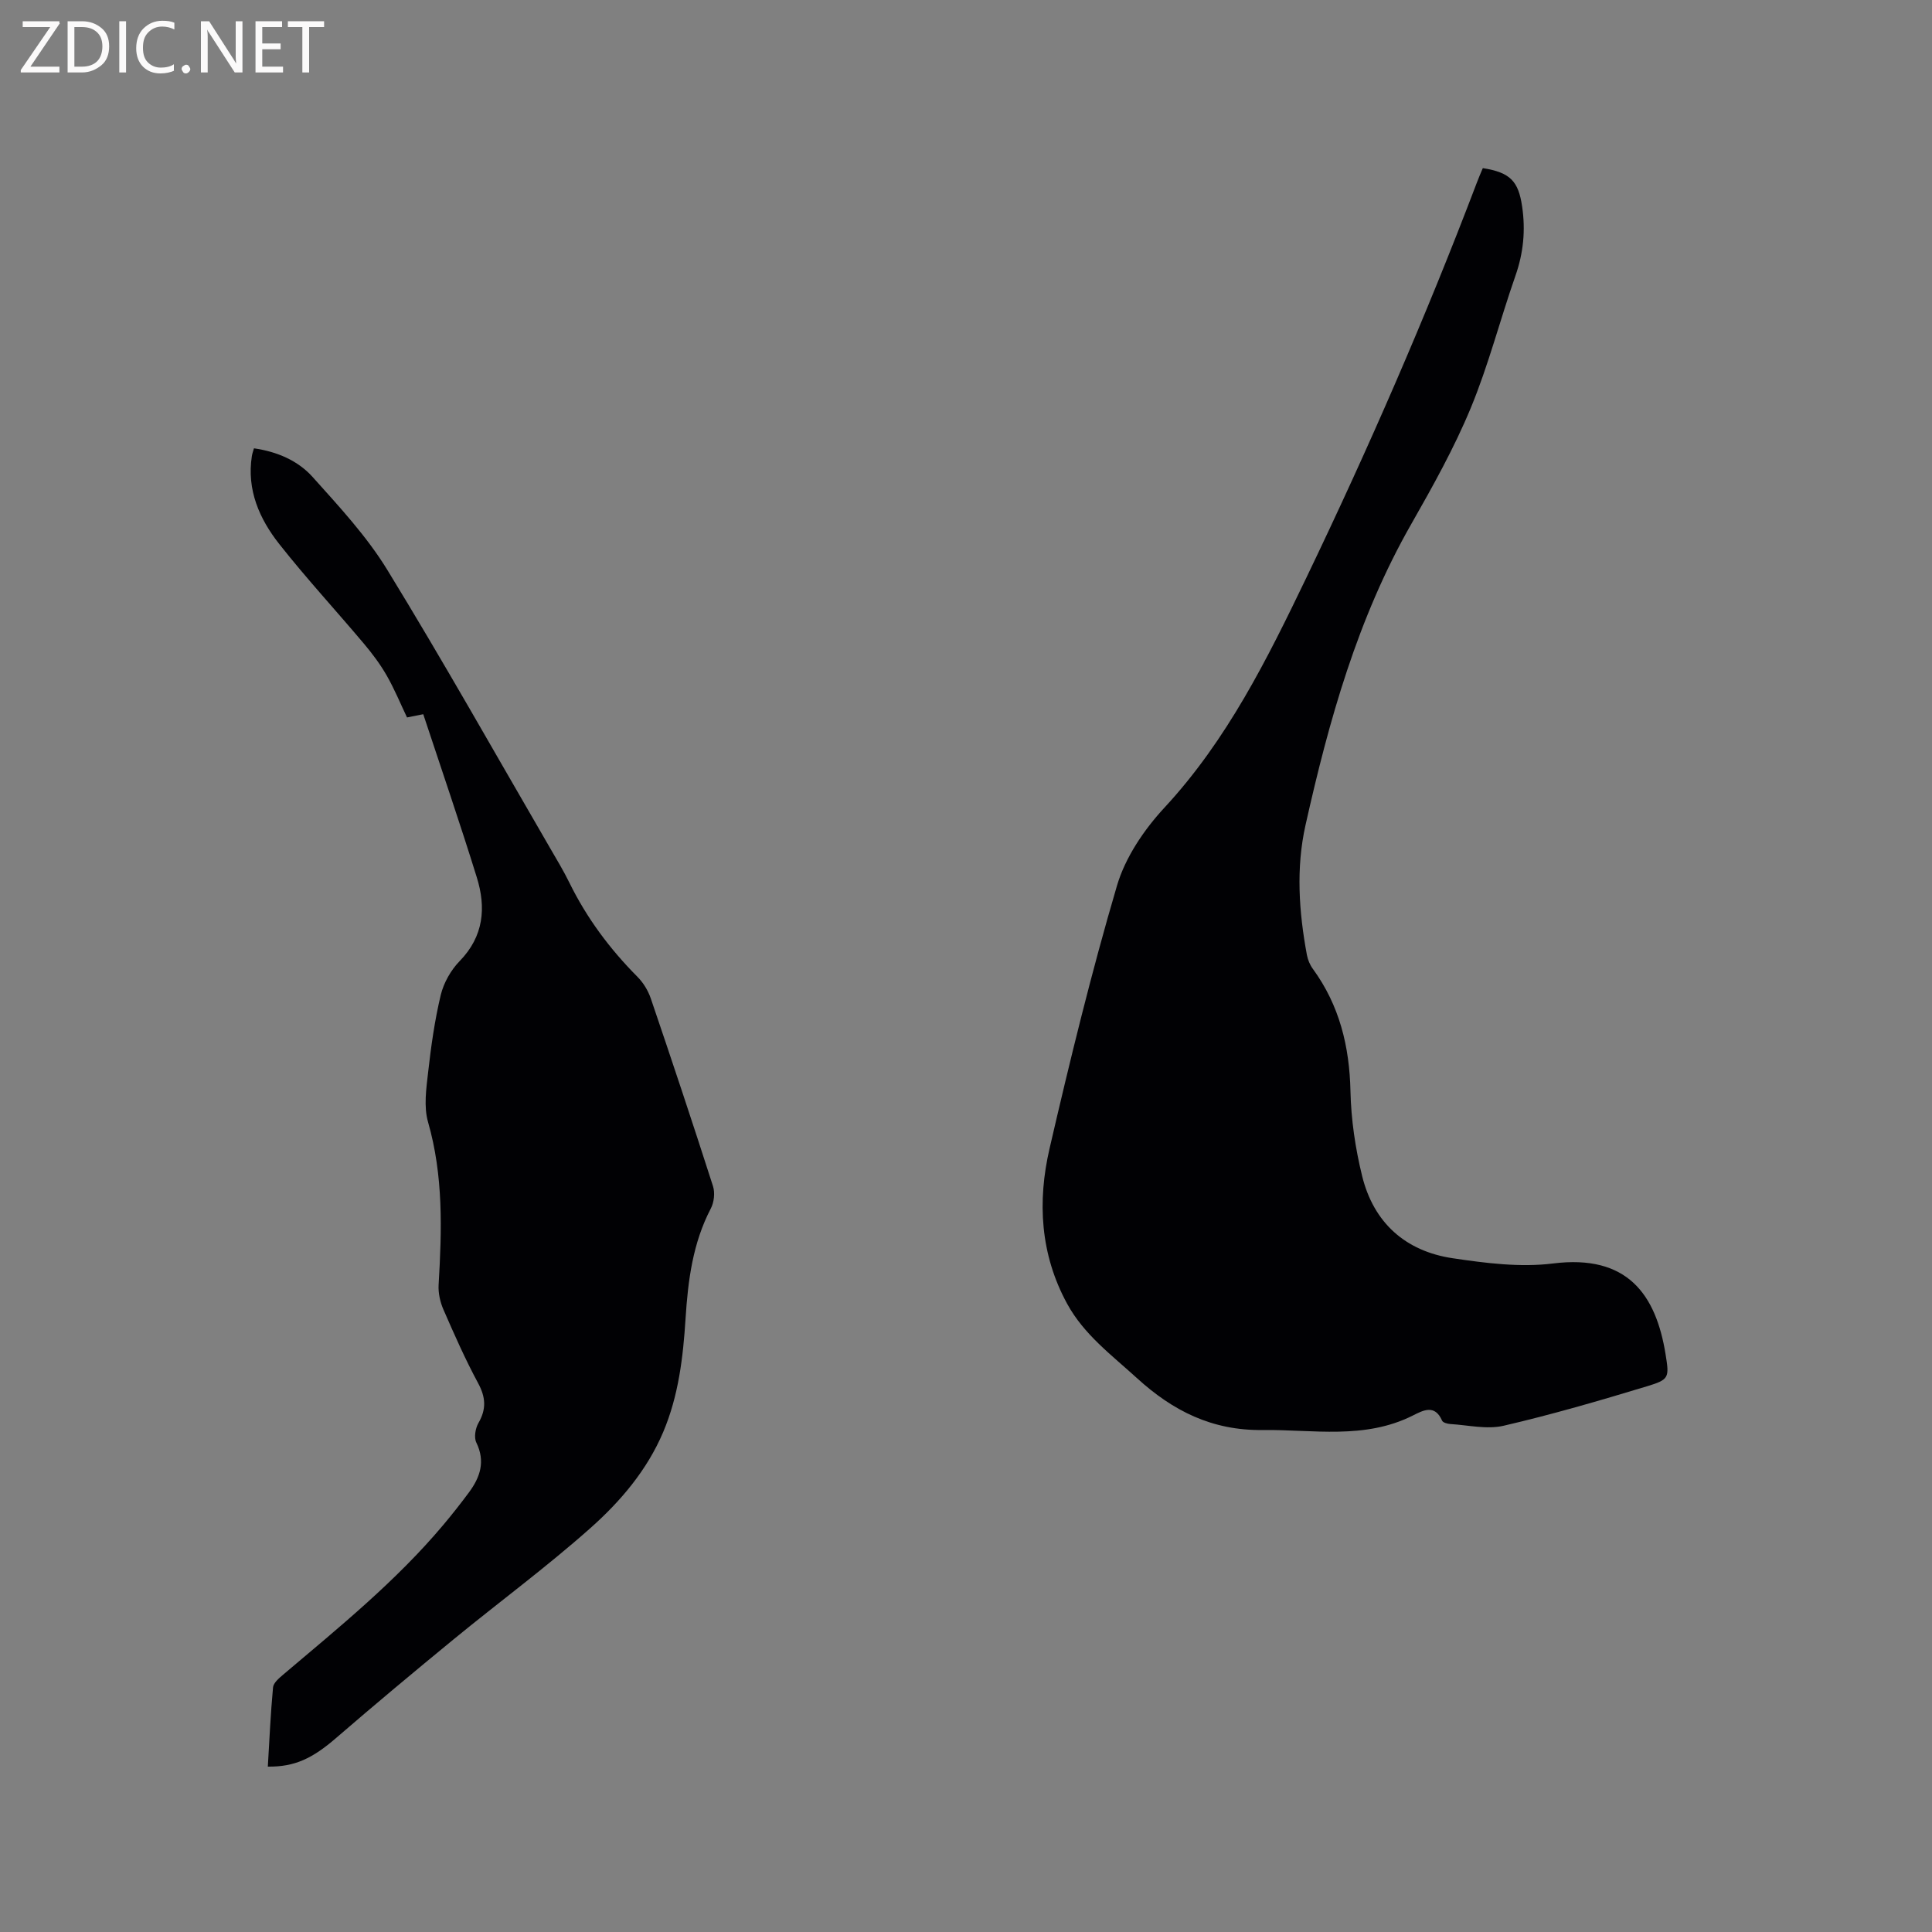
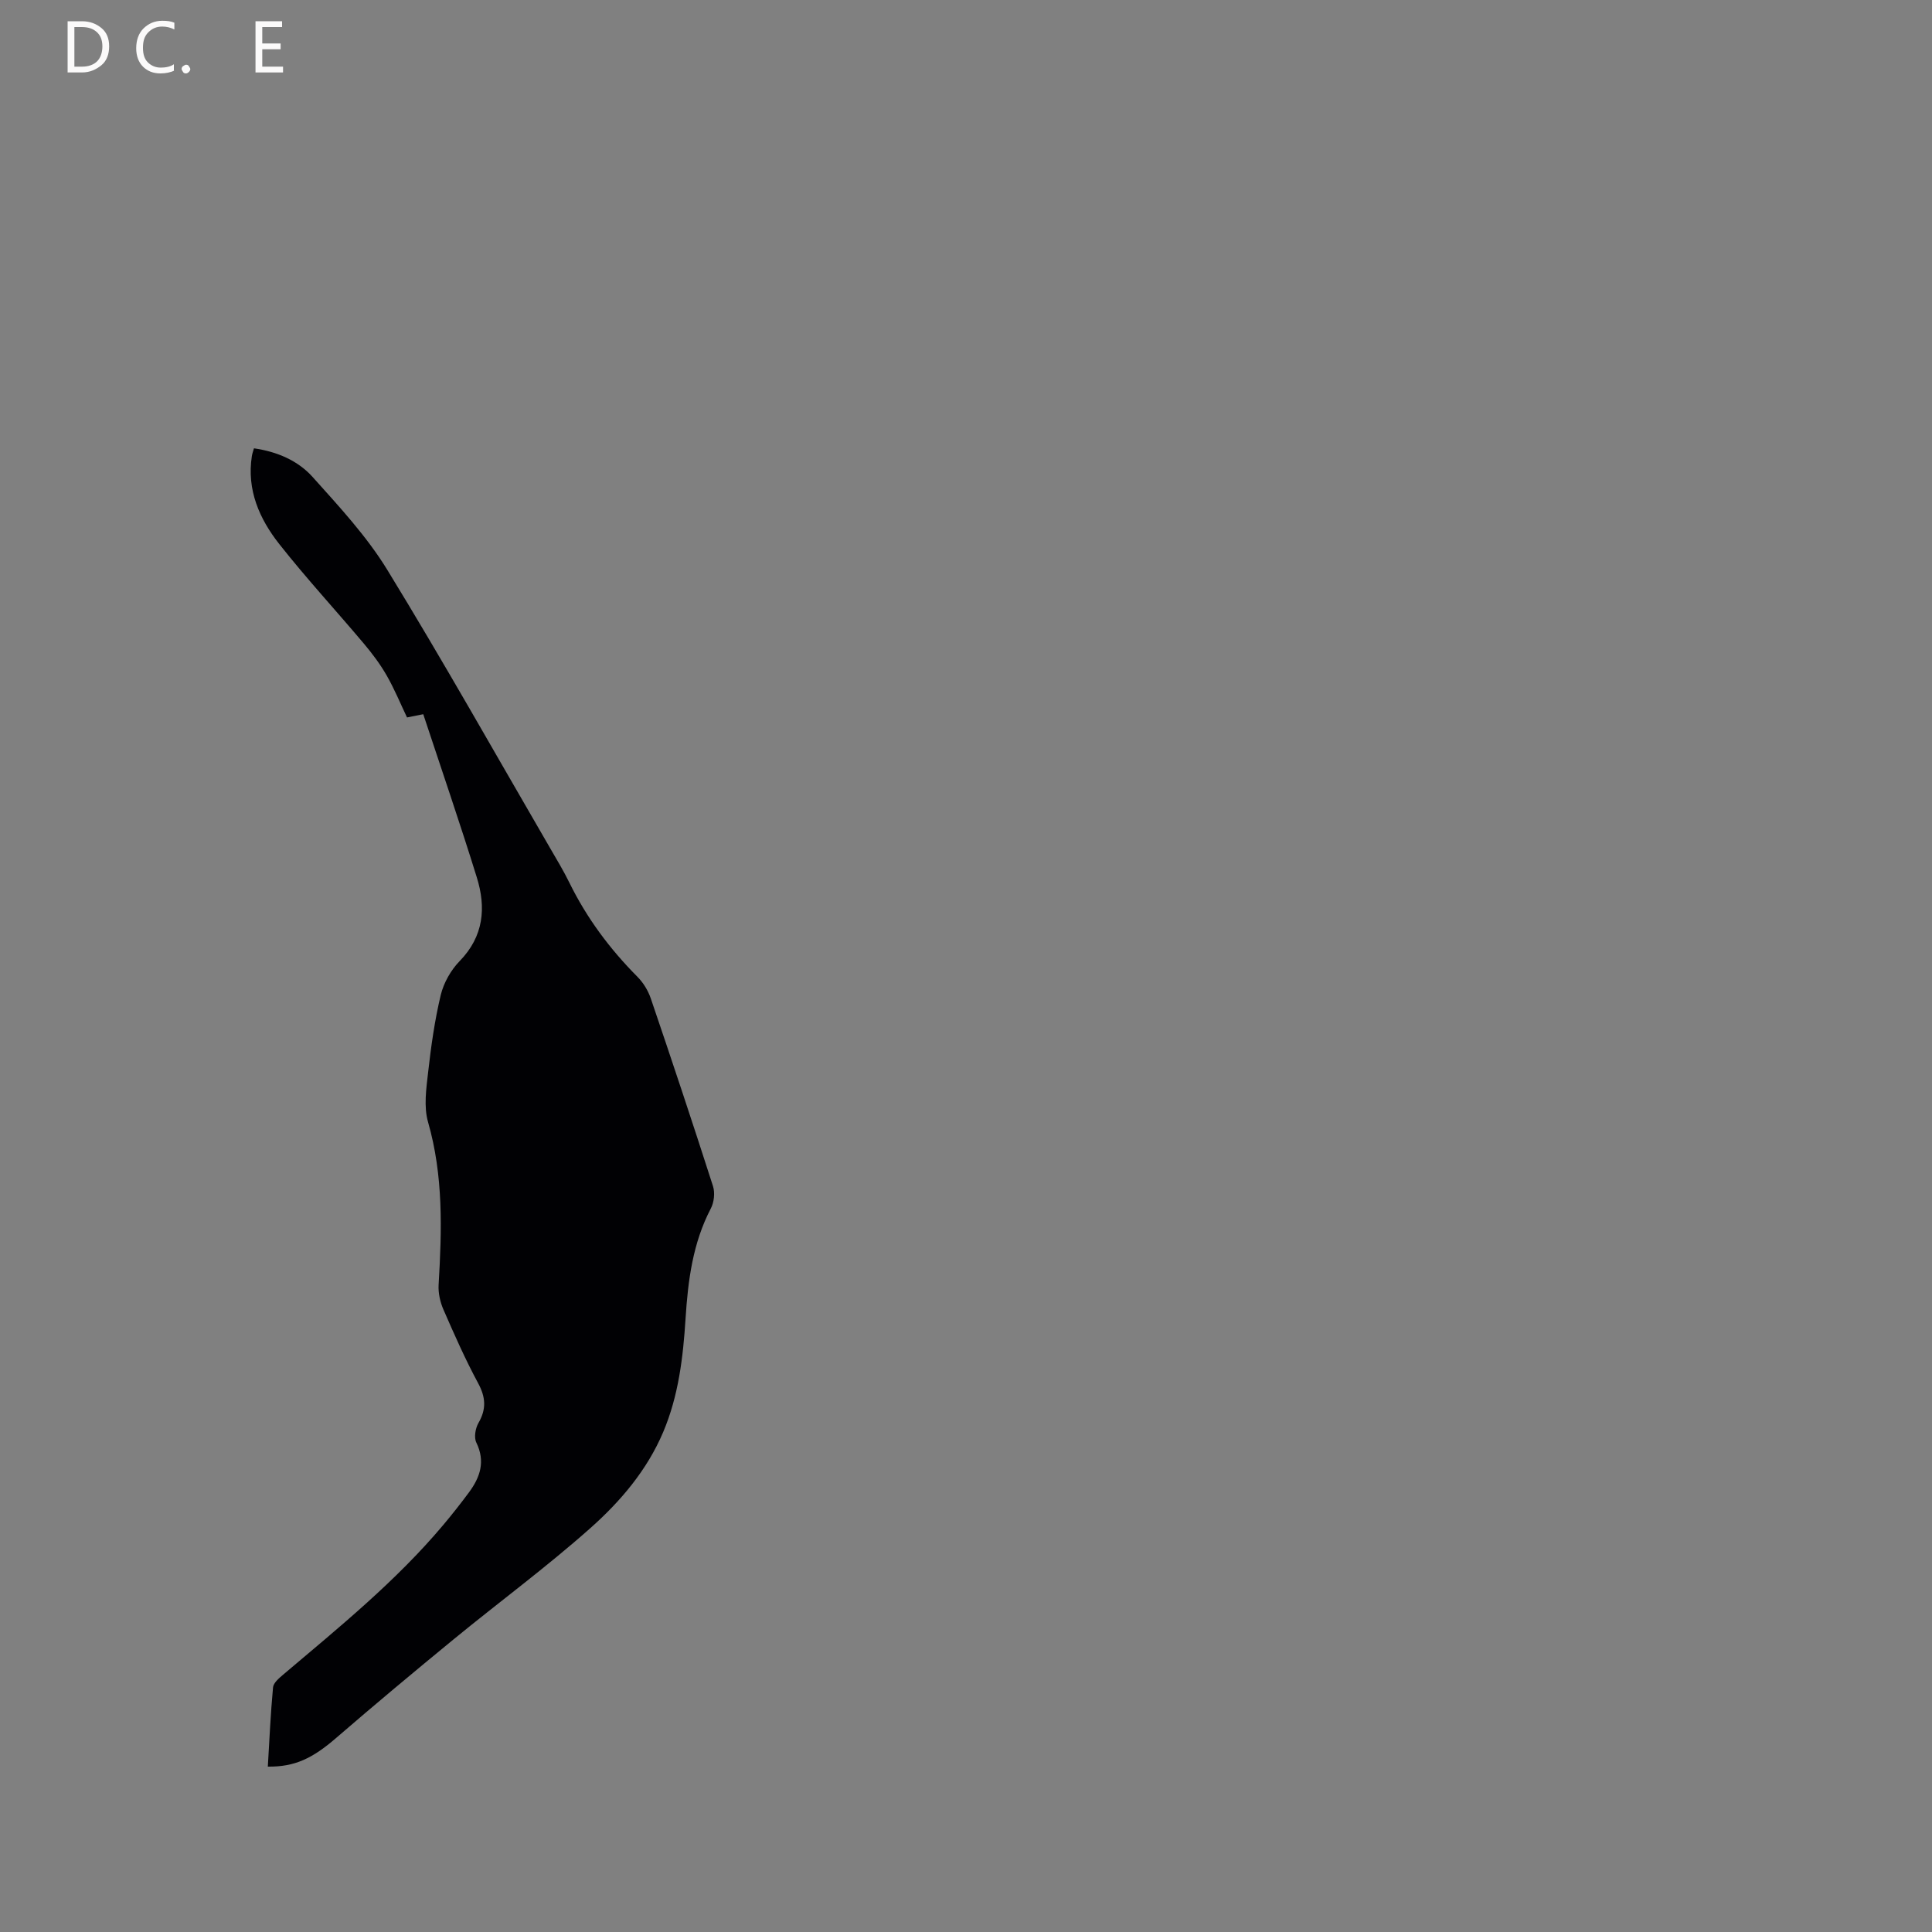
<svg xmlns="http://www.w3.org/2000/svg" enable-background="new 0 0 400 400" viewBox="0 0 400 400">
  <rect x="0" y="0" width="400" height="400" fill="#808080" stroke="none" />
-   <path d="m307 34.81c5.72.9 7.37 2.73 8.14 7.94.73 4.94.27 9.63-1.39 14.36-3.18 9.09-5.57 18.49-9.25 27.37-3.43 8.28-7.85 16.19-12.3 24-11.13 19.47-17.07 40.73-21.91 62.36-1.99 8.89-1.37 17.93.29 26.87.19 1 .62 2.05 1.23 2.88 5.52 7.57 7.59 16.06 7.79 25.36.13 5.86 1.01 11.81 2.41 17.51 2.37 9.67 8.95 15.58 18.73 17.04 6.85 1.02 14 1.94 20.79 1.09 15.45-1.94 21.32 6.47 23.31 18.8.79 4.88.76 5.23-3.93 6.65-9.8 2.97-19.65 5.84-29.62 8.15-3.46.8-7.34-.14-11.02-.36-.6-.04-1.52-.29-1.7-.7-1.51-3.46-3.93-2.13-6.04-1.07-10.03 5.05-20.65 2.88-31.16 3.01-10.41.13-18.54-3.96-25.96-10.73-5.25-4.79-10.99-9.02-14.48-15.43-5.57-10.22-6.17-21.17-3.63-32.12 4.22-18.25 8.67-36.47 13.96-54.43 1.73-5.87 5.61-11.6 9.84-16.16 12.98-14.02 21.26-30.73 29.4-47.66 12.85-26.74 24.69-53.89 35.23-81.63.37-1.02.8-1.97 1.27-3.1z" fill="#010104" />
  <path d="m87.63 147.87c-1.17.23-2.1.41-3.36.67-1.36-2.84-2.59-5.86-4.2-8.67-1.34-2.34-2.99-4.55-4.74-6.62-5.8-6.89-11.91-13.51-17.48-20.57-4.14-5.24-6.8-11.26-5.7-18.28.08-.5.26-.98.43-1.58 4.79.69 9.09 2.53 12.14 5.93 5.49 6.12 11.2 12.27 15.47 19.24 11.61 18.95 22.51 38.34 33.68 57.56 1.38 2.38 2.81 4.74 4.02 7.21 3.58 7.3 8.35 13.7 14.07 19.46 1.22 1.22 2.22 2.86 2.78 4.5 4.4 12.92 8.71 25.87 12.88 38.87.44 1.37.22 3.34-.46 4.63-3.73 7.15-4.72 14.88-5.22 22.73-.51 8.06-1.45 16.04-4.64 23.56-3.34 7.87-8.83 14.33-15.06 19.86-9.09 8.08-18.92 15.32-28.33 23.04-8.18 6.71-16.31 13.5-24.31 20.41-4.89 4.23-8.57 6.01-14.15 5.94.33-5.48.57-10.96 1.08-16.41.09-.93 1.22-1.89 2.07-2.61 11.56-9.79 23.36-19.34 33.17-31.01 1.84-2.19 3.61-4.44 5.31-6.73 2.33-3.14 3.45-6.41 1.54-10.33-.52-1.06-.2-2.95.44-4.06 1.66-2.87 1.51-5.32-.07-8.24-2.66-4.93-4.93-10.07-7.17-15.21-.69-1.57-1.11-3.45-1.01-5.15.67-11.33 1.01-22.57-2.19-33.71-.91-3.18-.37-6.89.02-10.31.6-5.36 1.36-10.74 2.61-15.98.61-2.52 2.09-5.15 3.9-7.01 5.02-5.14 5.52-11.09 3.56-17.37-3.5-11.29-7.35-22.47-11.08-33.76z" fill="#010104" />
  <g fill="#fbfafa">
-     <path d="m12.4 4.8-6.1 9h6v1.2h-8v-.5l6.1-8.9h-5.7v-1.2h7.6v.4z" />
    <path d="m14 15v-10.6h3c1.6 0 2.9.5 4 1.4s1.6 2.2 1.6 3.8-.5 3-1.6 3.9-2.4 1.5-4 1.5zm1.4-9.4v8.2h1.6c1.3 0 2.4-.4 3.1-1.1s1.1-1.8 1.1-3.1-.4-2.3-1.2-3-1.8-1-3.1-1z" />
-     <path d="m26.1 4.4v10.6h-1.4v-10.6z" />
    <path d="m36.1 14.6c-.8.4-1.8.6-2.9.6-1.5 0-2.7-.5-3.6-1.4s-1.4-2.2-1.4-3.8c0-1.7.5-3.1 1.5-4.1s2.3-1.6 3.9-1.6c1 0 1.8.1 2.5.4v1.4c-.8-.4-1.6-.6-2.5-.6-1.2 0-2.1.4-2.9 1.2s-1.1 1.8-1.1 3.2c0 1.3.3 2.3 1 3s1.6 1.1 2.7 1.1c1 0 2-.2 2.7-.7v1.3z" />
    <path d="m37.6 14.3c0-.2.1-.5.3-.6s.4-.3.6-.3c.3 0 .5.1.6.3s.3.4.3.6-.1.4-.3.6-.4.3-.6.3c-.3 0-.5-.1-.6-.3s-.3-.4-.3-.6z" />
-     <path d="m50.2 15h-1.6l-5.3-8.2c-.2-.2-.3-.5-.4-.7 0 .2.1.7.1 1.5v7.4h-1.4v-10.6h1.7l5.2 8.1c.2.4.4.6.4.7 0-.3-.1-.8-.1-1.5v-7.3h1.4z" />
    <path d="m58.6 15h-5.7v-10.6h5.5v1.2h-4.1v3.4h3.8v1.2h-3.8v3.6h4.3z" />
-     <path d="m67.1 5.6h-3.1v9.4h-1.4v-9.4h-3v-1.2h7.5z" />
  </g>
</svg>